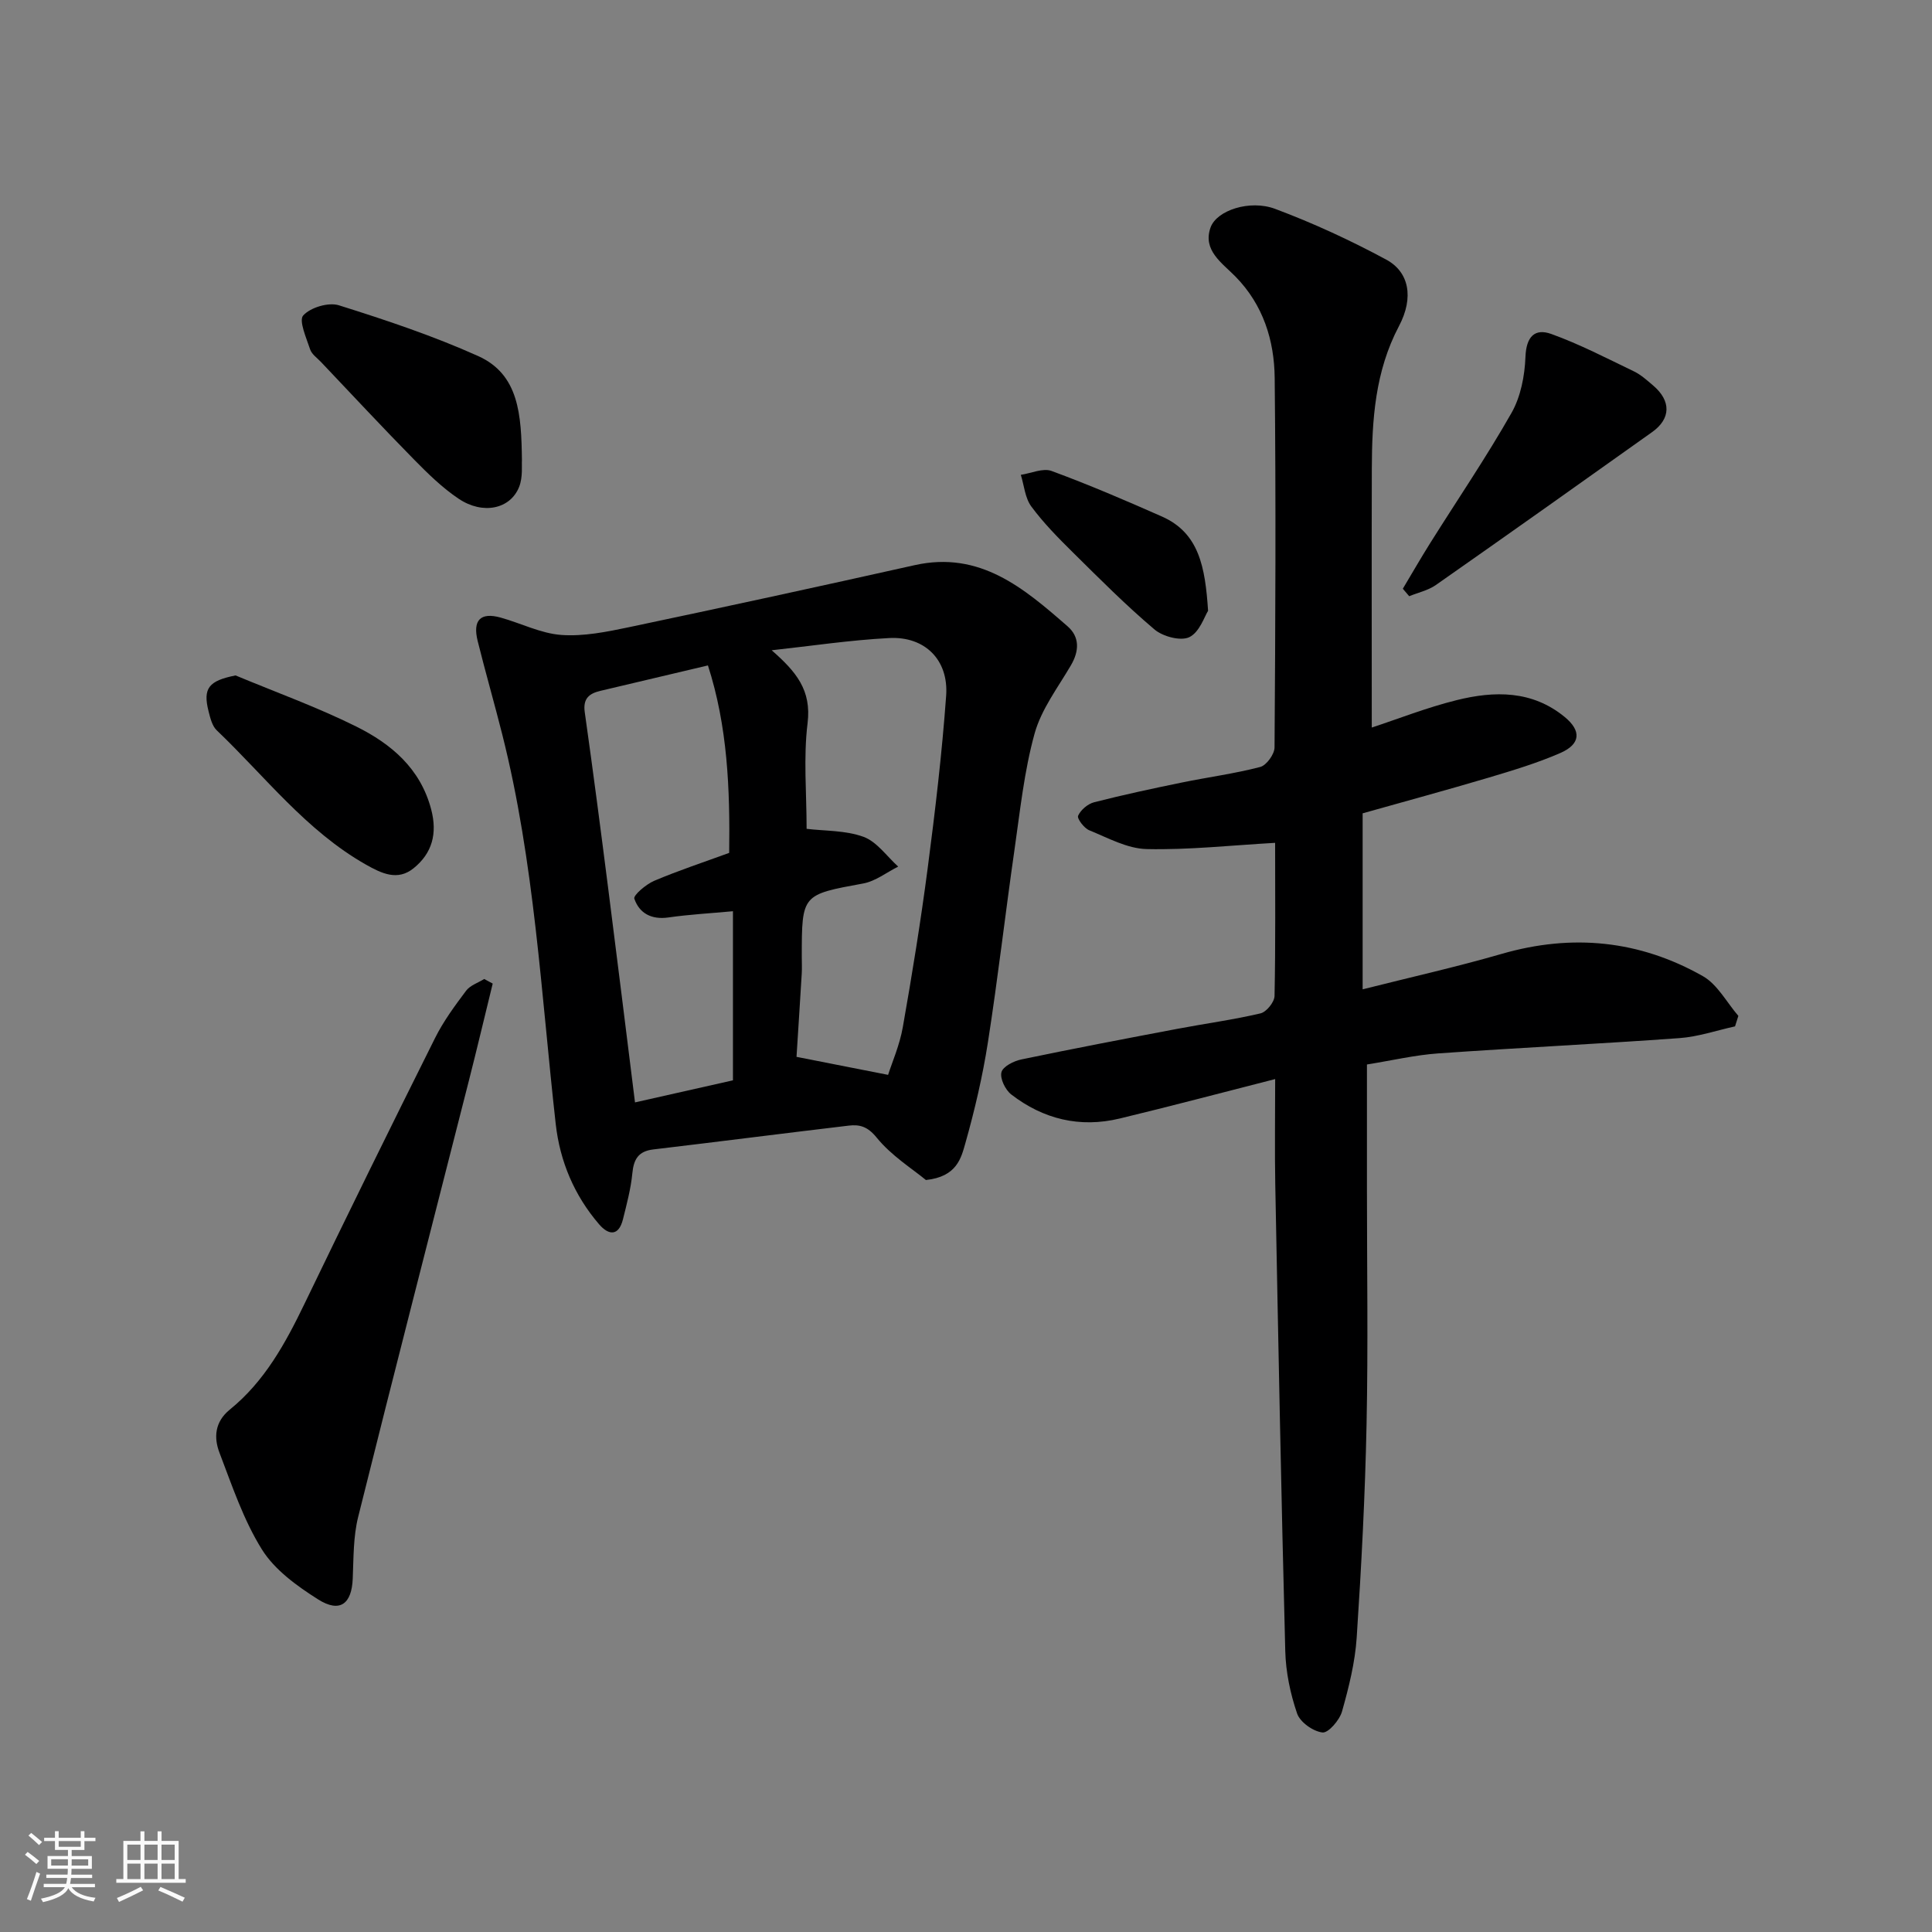
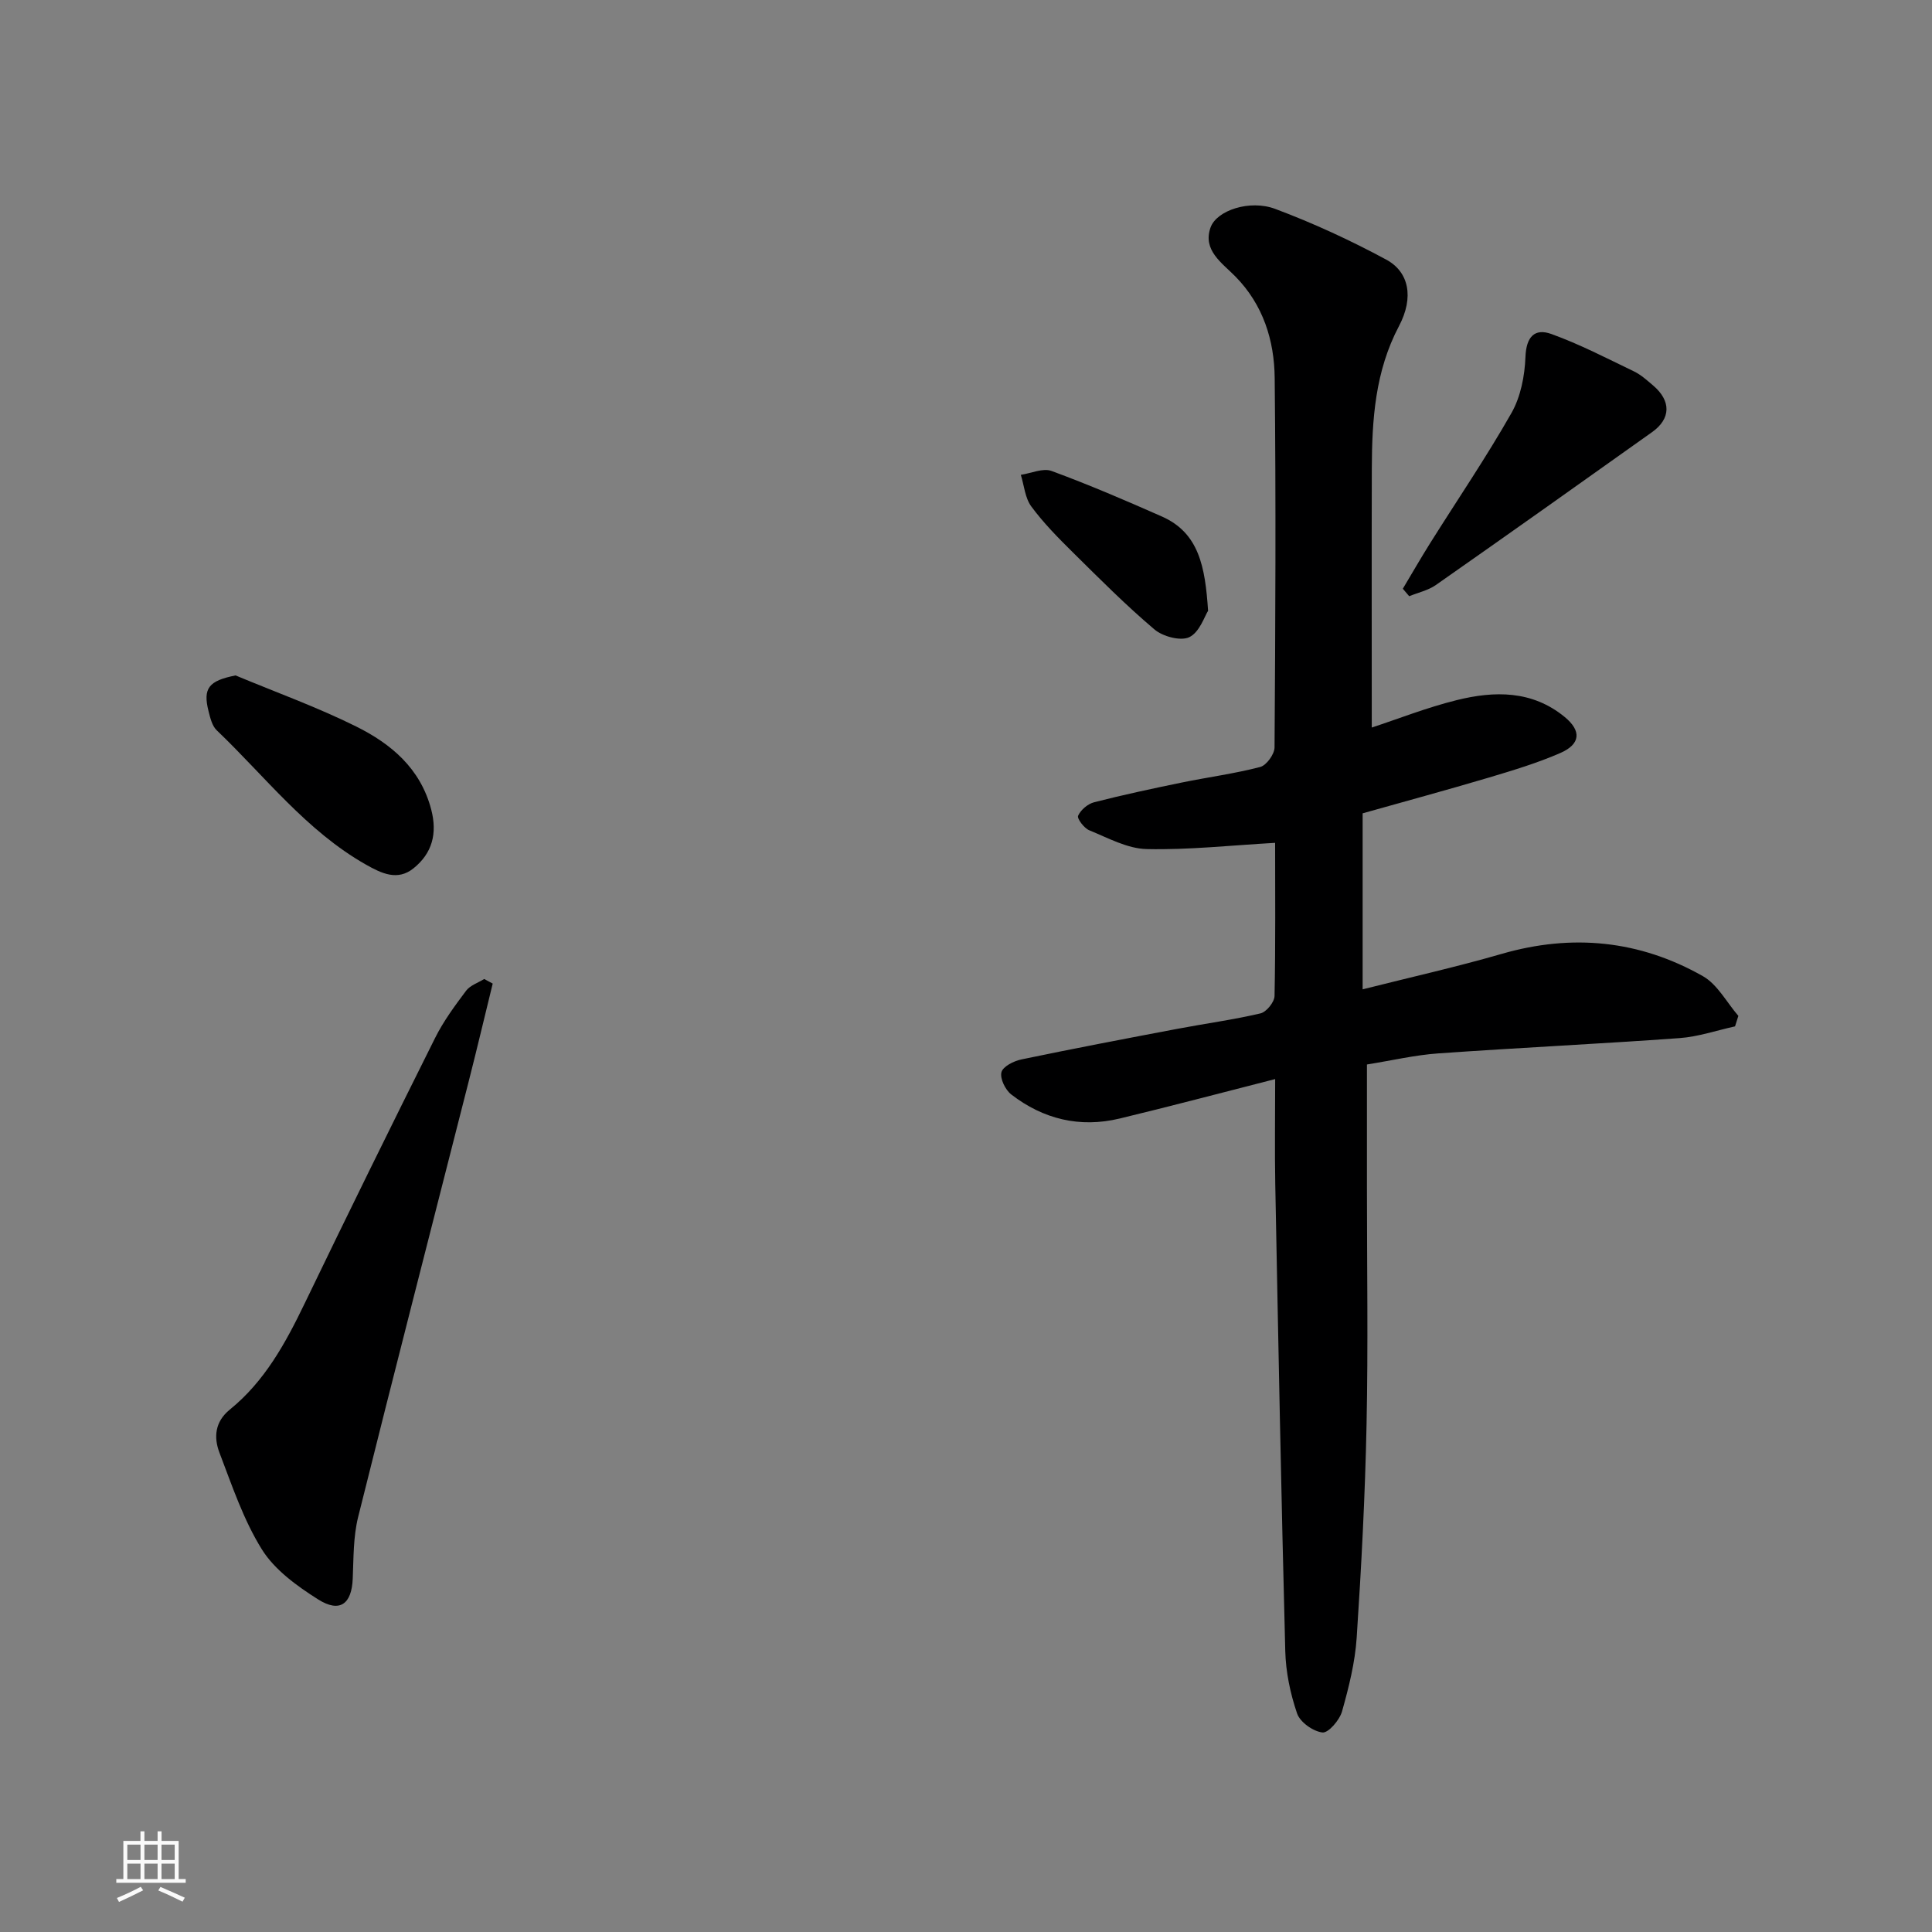
<svg xmlns="http://www.w3.org/2000/svg" enable-background="new 0 0 400 400" viewBox="0 0 400 400">
  <rect x="0" y="0" width="400" height="400" fill="#808080" stroke="none" />
-   <path d="m5.17 384 .55-.58c.85.61 1.65 1.24 2.4 1.87l-.59.64c-.83-.73-1.62-1.38-2.36-1.93m1.22 9.53-.82-.34c.71-1.76 1.37-3.64 1.98-5.63.24.13.5.25.76.36-.6 1.67-1.24 3.54-1.92 5.61m-.5-13.5.57-.54c.56.44 1.31 1.06 2.26 1.87l-.64.64c-.68-.66-1.41-1.32-2.19-1.97m3.25.46h2.24v-1.36h.77v1.36h4.57v-1.36h.76v1.36h2.28v.69h-2.28v1.84h-2.64v1.26h4.18v2.64h-4.21c0 .45-.02.86-.05 1.21h4.32v.69h-4.38c-.04.34-.1.75-.19 1.22h5.15v.69h-4.82c.87 1.19 2.51 1.92 4.93 2.19-.17.31-.3.57-.37.76-2.77-.49-4.52-1.41-5.26-2.76-.56 1.26-2.3 2.23-5.24 2.9-.12-.24-.26-.48-.43-.72 2.73-.55 4.38-1.34 4.96-2.38h-4.38v-.69h4.65c.1-.38.17-.79.21-1.22h-4.32v-.69h4.4c.03-.34.05-.75.05-1.21h-4.2v-2.64h4.23v-1.26h-2.69v-1.84h-2.24zm1.46 4.46v1.29h3.45c.01-.4.02-.57.01-.53v-.32-.45h-3.46zm1.55-2.59h4.57v-1.19h-4.57zm6.11 2.59h-3.42v.77c-.01.19-.01.37-.02.53h3.44z" fill="#fafafa" />
  <path d="m32.63 379.16h.82v1.98h3.54v7.89h1.46v.78h-14.37v-.78h1.46v-7.89h3.54v-1.98h.82v1.98h2.73zm-3.49 11.48.5.73c-1.61.82-3.28 1.63-5 2.41-.13-.27-.28-.55-.44-.82 1.75-.72 3.4-1.49 4.94-2.32m-2.78-5.55h2.73v-3.18h-2.73zm0 3.95h2.73v-3.2h-2.73zm3.54-3.95h2.73v-3.18h-2.73zm0 3.95h2.73v-3.2h-2.73zm7.89 4.68c-1.84-.92-3.51-1.7-5.02-2.32l.45-.73c1.89.8 3.57 1.55 5.04 2.23zm-1.62-11.81h-2.73v3.18h2.73zm-2.73 7.13h2.73v-3.2h-2.73z" fill="#fafafa" />
  <g fill="#000001">
    <path d="m264 174.5c-9.18.52-17.9 1.49-26.6 1.29-4-.09-8.01-2.31-11.88-3.89-1.08-.44-2.57-2.43-2.31-3.01.54-1.21 2-2.45 3.31-2.79 5.99-1.53 12.04-2.83 18.09-4.07 5.43-1.12 10.96-1.84 16.31-3.24 1.29-.34 2.95-2.64 2.96-4.04.18-25.5.3-51 .03-76.5-.08-7.78-2.38-15.13-8.11-20.98-2.78-2.84-6.85-5.43-5.17-10.17 1.27-3.56 8.14-5.81 13.36-3.86 7.89 2.95 15.62 6.52 23.03 10.52 4.68 2.53 5.77 7.78 2.63 13.74-4.97 9.41-5.6 19.42-5.63 29.62-.05 17.76-.01 35.52-.01 53.51 5.43-1.78 11.41-4.15 17.6-5.68 7.8-1.93 15.6-2.05 22.35 3.5 3.47 2.85 3.32 5.61-.93 7.46-4.75 2.07-9.77 3.58-14.75 5.07-8.69 2.58-17.43 4.95-26.16 7.41v36.44c9.74-2.46 19.35-4.61 28.79-7.34 14.6-4.22 28.54-2.82 41.65 4.61 3.03 1.72 4.93 5.43 7.35 8.23-.23.72-.46 1.45-.69 2.17-3.83.84-7.63 2.15-11.5 2.43-16.62 1.2-33.28 1.99-49.9 3.16-4.84.34-9.63 1.47-14.81 2.3v25.54c0 16.33.26 32.67-.08 49-.3 14.71-1.07 29.42-2.04 44.1-.34 5.16-1.63 10.31-3.04 15.31-.51 1.8-2.83 4.49-4.05 4.35-1.94-.22-4.63-2.13-5.25-3.93-1.41-4.12-2.34-8.59-2.45-12.94-.84-32.2-1.45-64.4-2.07-96.61-.13-6.97-.02-13.95-.02-21.8-11.14 2.84-21.64 5.63-32.2 8.17-8.23 1.98-15.81.14-22.45-4.99-1.22-.95-2.36-3.29-2.02-4.6.3-1.19 2.57-2.33 4.15-2.65 10.69-2.23 21.43-4.28 32.16-6.31 5.77-1.1 11.61-1.88 17.32-3.22 1.23-.29 2.88-2.33 2.91-3.6.22-10.84.12-21.66.12-31.71z" />
-     <path d="m191.7 244.31c-2.8-2.32-7.16-5.03-10.21-8.8-1.87-2.3-3.52-2.73-5.79-2.46-13.49 1.6-26.96 3.33-40.45 4.93-3.08.37-4.05 2.02-4.33 4.94-.31 3.2-1.16 6.37-1.94 9.51-.88 3.53-2.95 3.36-4.94 1.05-5.13-5.96-8.11-13.01-8.98-20.74-3.03-26.98-4.39-54.19-11.07-80.67-1.63-6.46-3.48-12.87-5.09-19.34-1.08-4.34.58-6.02 4.74-4.87 4.22 1.17 8.33 3.29 12.58 3.6 4.6.33 9.39-.64 13.98-1.6 19.75-4.16 39.48-8.45 59.17-12.85 13.53-3.02 22.63 4.78 31.67 12.67 2.51 2.19 2.42 5.09.69 8.05-2.71 4.63-6.14 9.12-7.53 14.15-2.16 7.8-3 15.98-4.16 24.04-1.91 13.28-3.43 26.61-5.5 39.86-1.1 7.06-2.74 14.06-4.68 20.94-.88 3.07-1.76 6.91-8.16 7.59zm-24.7-72.71c3.75.46 8.05.29 11.79 1.66 2.77 1.02 4.81 4.03 7.17 6.16-2.4 1.2-4.69 3.02-7.22 3.49-12.71 2.34-12.74 2.21-12.74 15.2 0 1.17.06 2.34-.01 3.5-.36 6.03-.76 12.07-1.08 17.2 6.61 1.3 12.4 2.44 18.96 3.73.8-2.53 2.39-6.13 3.05-9.89 1.93-10.93 3.71-21.91 5.15-32.92 1.55-11.86 2.96-23.77 3.82-35.69.54-7.42-4.41-12.32-11.77-11.94-8.14.42-16.24 1.65-24.35 2.53 5.05 4.43 8.27 8.23 7.43 15.1-.88 7.13-.2 14.45-.2 21.87zm-15.25 17.06c-4.66.43-9.04.67-13.37 1.29-3.51.5-6.02-.87-7.05-3.89-.24-.71 2.43-2.98 4.12-3.7 5.05-2.14 10.28-3.86 15.52-5.78.18-13.28-.33-26.19-4.4-38.81-8.02 1.9-15.13 3.58-22.25 5.26-2.35.55-3.66 1.6-3.25 4.44 1.74 12.3 3.34 24.62 4.91 36.94 1.85 14.44 3.62 28.9 5.49 43.83 6.89-1.55 13.63-3.07 20.28-4.57 0-11.67 0-22.93 0-35.01z" />
-     <path d="m102.01 203.64c-1.65 6.72-3.24 13.46-4.95 20.17-7.65 30.09-15.41 60.15-22.91 90.27-1.02 4.09-.94 8.49-1.12 12.76-.21 5.25-2.66 7.15-7.18 4.29-4.35-2.75-8.96-6.08-11.61-10.31-3.83-6.13-6.19-13.22-8.8-20.05-1.21-3.16-.97-6.4 2.14-8.93 7.21-5.84 11.52-13.73 15.48-21.94 8.87-18.4 17.89-36.73 27.02-55 1.73-3.47 4.09-6.67 6.43-9.79.84-1.11 2.47-1.63 3.74-2.42.59.32 1.18.63 1.76.95z" />
+     <path d="m102.01 203.64c-1.65 6.72-3.24 13.46-4.95 20.17-7.65 30.09-15.41 60.15-22.91 90.27-1.02 4.09-.94 8.49-1.12 12.76-.21 5.25-2.66 7.15-7.18 4.29-4.35-2.75-8.96-6.08-11.61-10.31-3.83-6.13-6.19-13.22-8.8-20.05-1.21-3.16-.97-6.4 2.14-8.93 7.21-5.84 11.52-13.73 15.48-21.94 8.87-18.4 17.89-36.73 27.02-55 1.73-3.47 4.09-6.67 6.43-9.79.84-1.11 2.47-1.63 3.74-2.42.59.32 1.18.63 1.76.95" />
    <path d="m290.44 121.89c1.89-3.16 3.72-6.35 5.68-9.47 5.63-8.97 11.6-17.74 16.82-26.93 1.91-3.36 2.74-7.68 2.89-11.61.16-4.15 1.9-5.98 5.36-4.73 5.88 2.12 11.47 5.03 17.12 7.75 1.45.7 2.7 1.85 3.94 2.9 3.76 3.19 3.72 6.88-.21 9.67-14.89 10.6-29.79 21.17-44.76 31.65-1.6 1.12-3.67 1.56-5.52 2.32-.44-.53-.88-1.04-1.32-1.55z" />
-     <path d="m108.06 95.29c-.08.97.23 3.47-.58 5.52-1.83 4.6-7.51 5.81-12.52 2.45-3.39-2.27-6.39-5.22-9.27-8.15-6.51-6.62-12.83-13.42-19.23-20.16-.8-.84-1.91-1.6-2.25-2.61-.78-2.36-2.39-5.97-1.43-7.03 1.5-1.66 5.24-2.78 7.39-2.1 9.75 3.06 19.5 6.32 28.81 10.5 8.49 3.81 8.96 12.16 9.08 21.58z" />
    <path d="m48.77 139.84c8.34 3.48 16.89 6.56 24.97 10.57 7.22 3.59 13.29 8.65 15.53 17.16 1.32 5.02.2 9.1-3.65 12.2-3.3 2.66-6.59 1.09-9.89-.78-12.34-7-20.84-18.23-30.85-27.78-.96-.91-1.35-2.56-1.7-3.95-1.22-4.8.06-6.32 5.59-7.42z" />
    <path d="m250.12 126.46c-.73 1.13-1.75 4.41-3.87 5.45-1.78.87-5.49-.11-7.23-1.59-5.91-5-11.39-10.51-16.9-15.96-3.04-3-6.07-6.08-8.6-9.5-1.3-1.76-1.48-4.34-2.17-6.55 2.14-.32 4.59-1.46 6.37-.8 7.72 2.84 15.29 6.09 22.82 9.42 7.71 3.4 8.98 10.43 9.58 19.53z" />
  </g>
</svg>